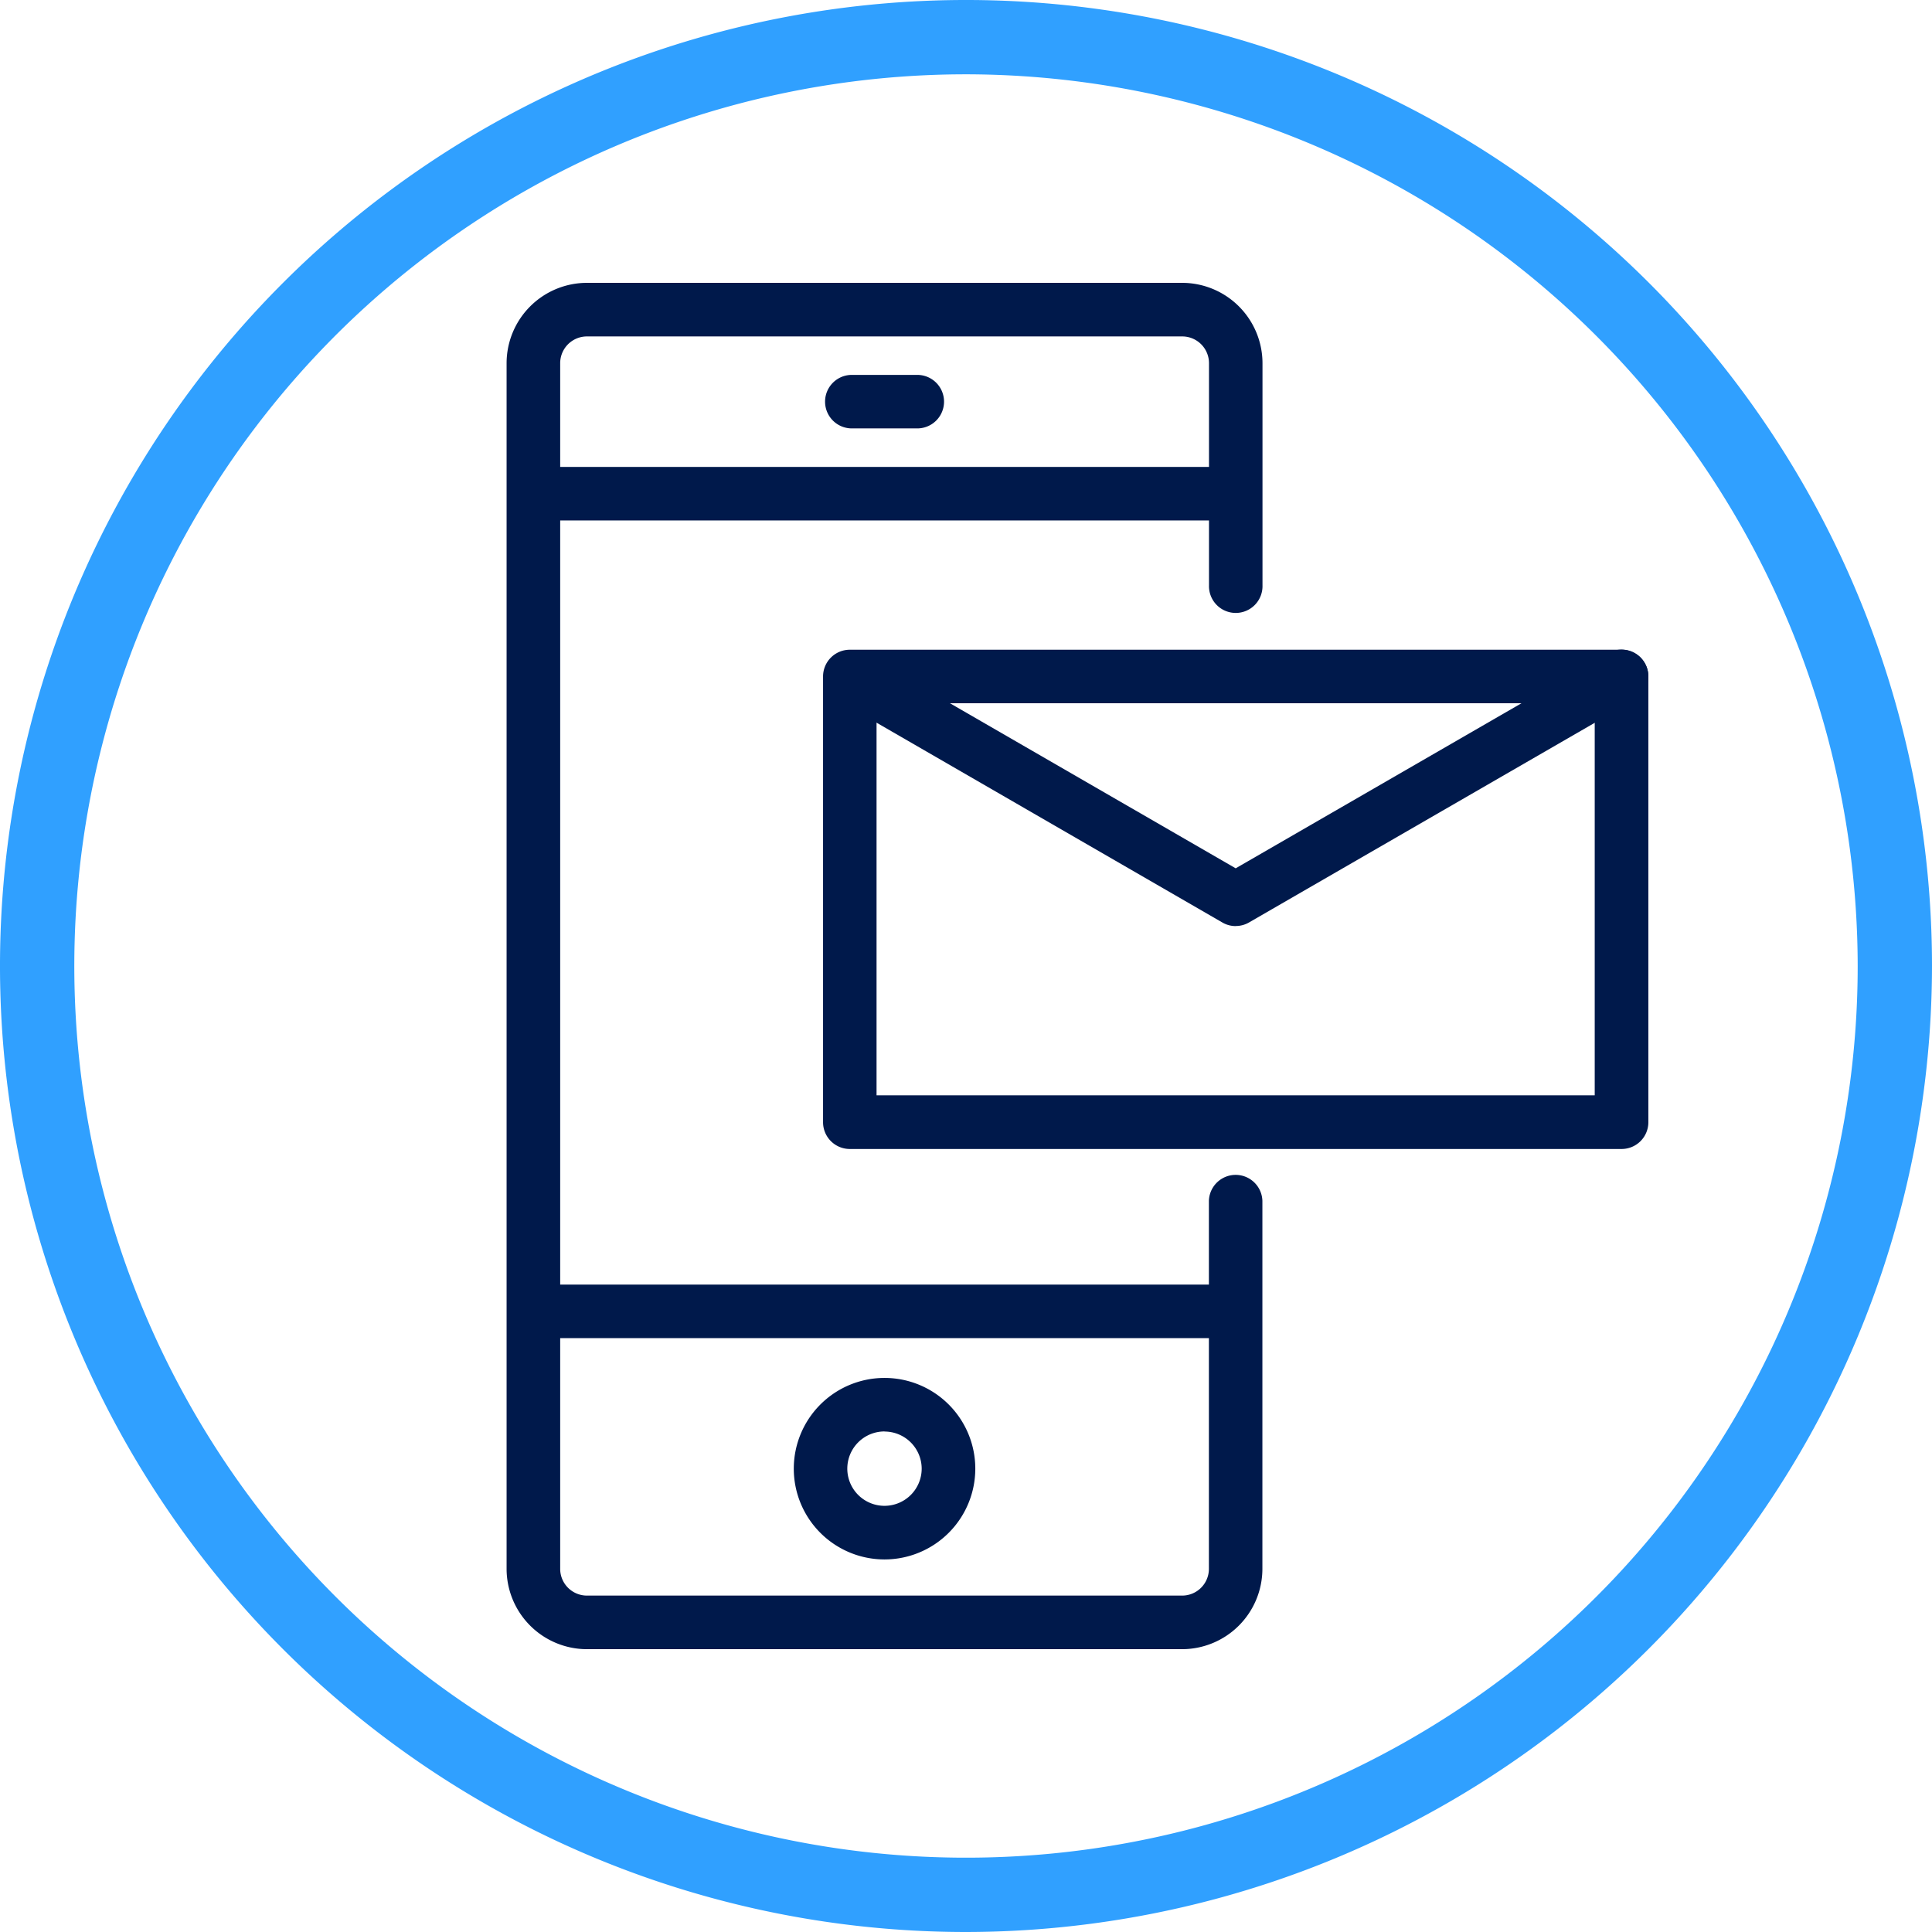
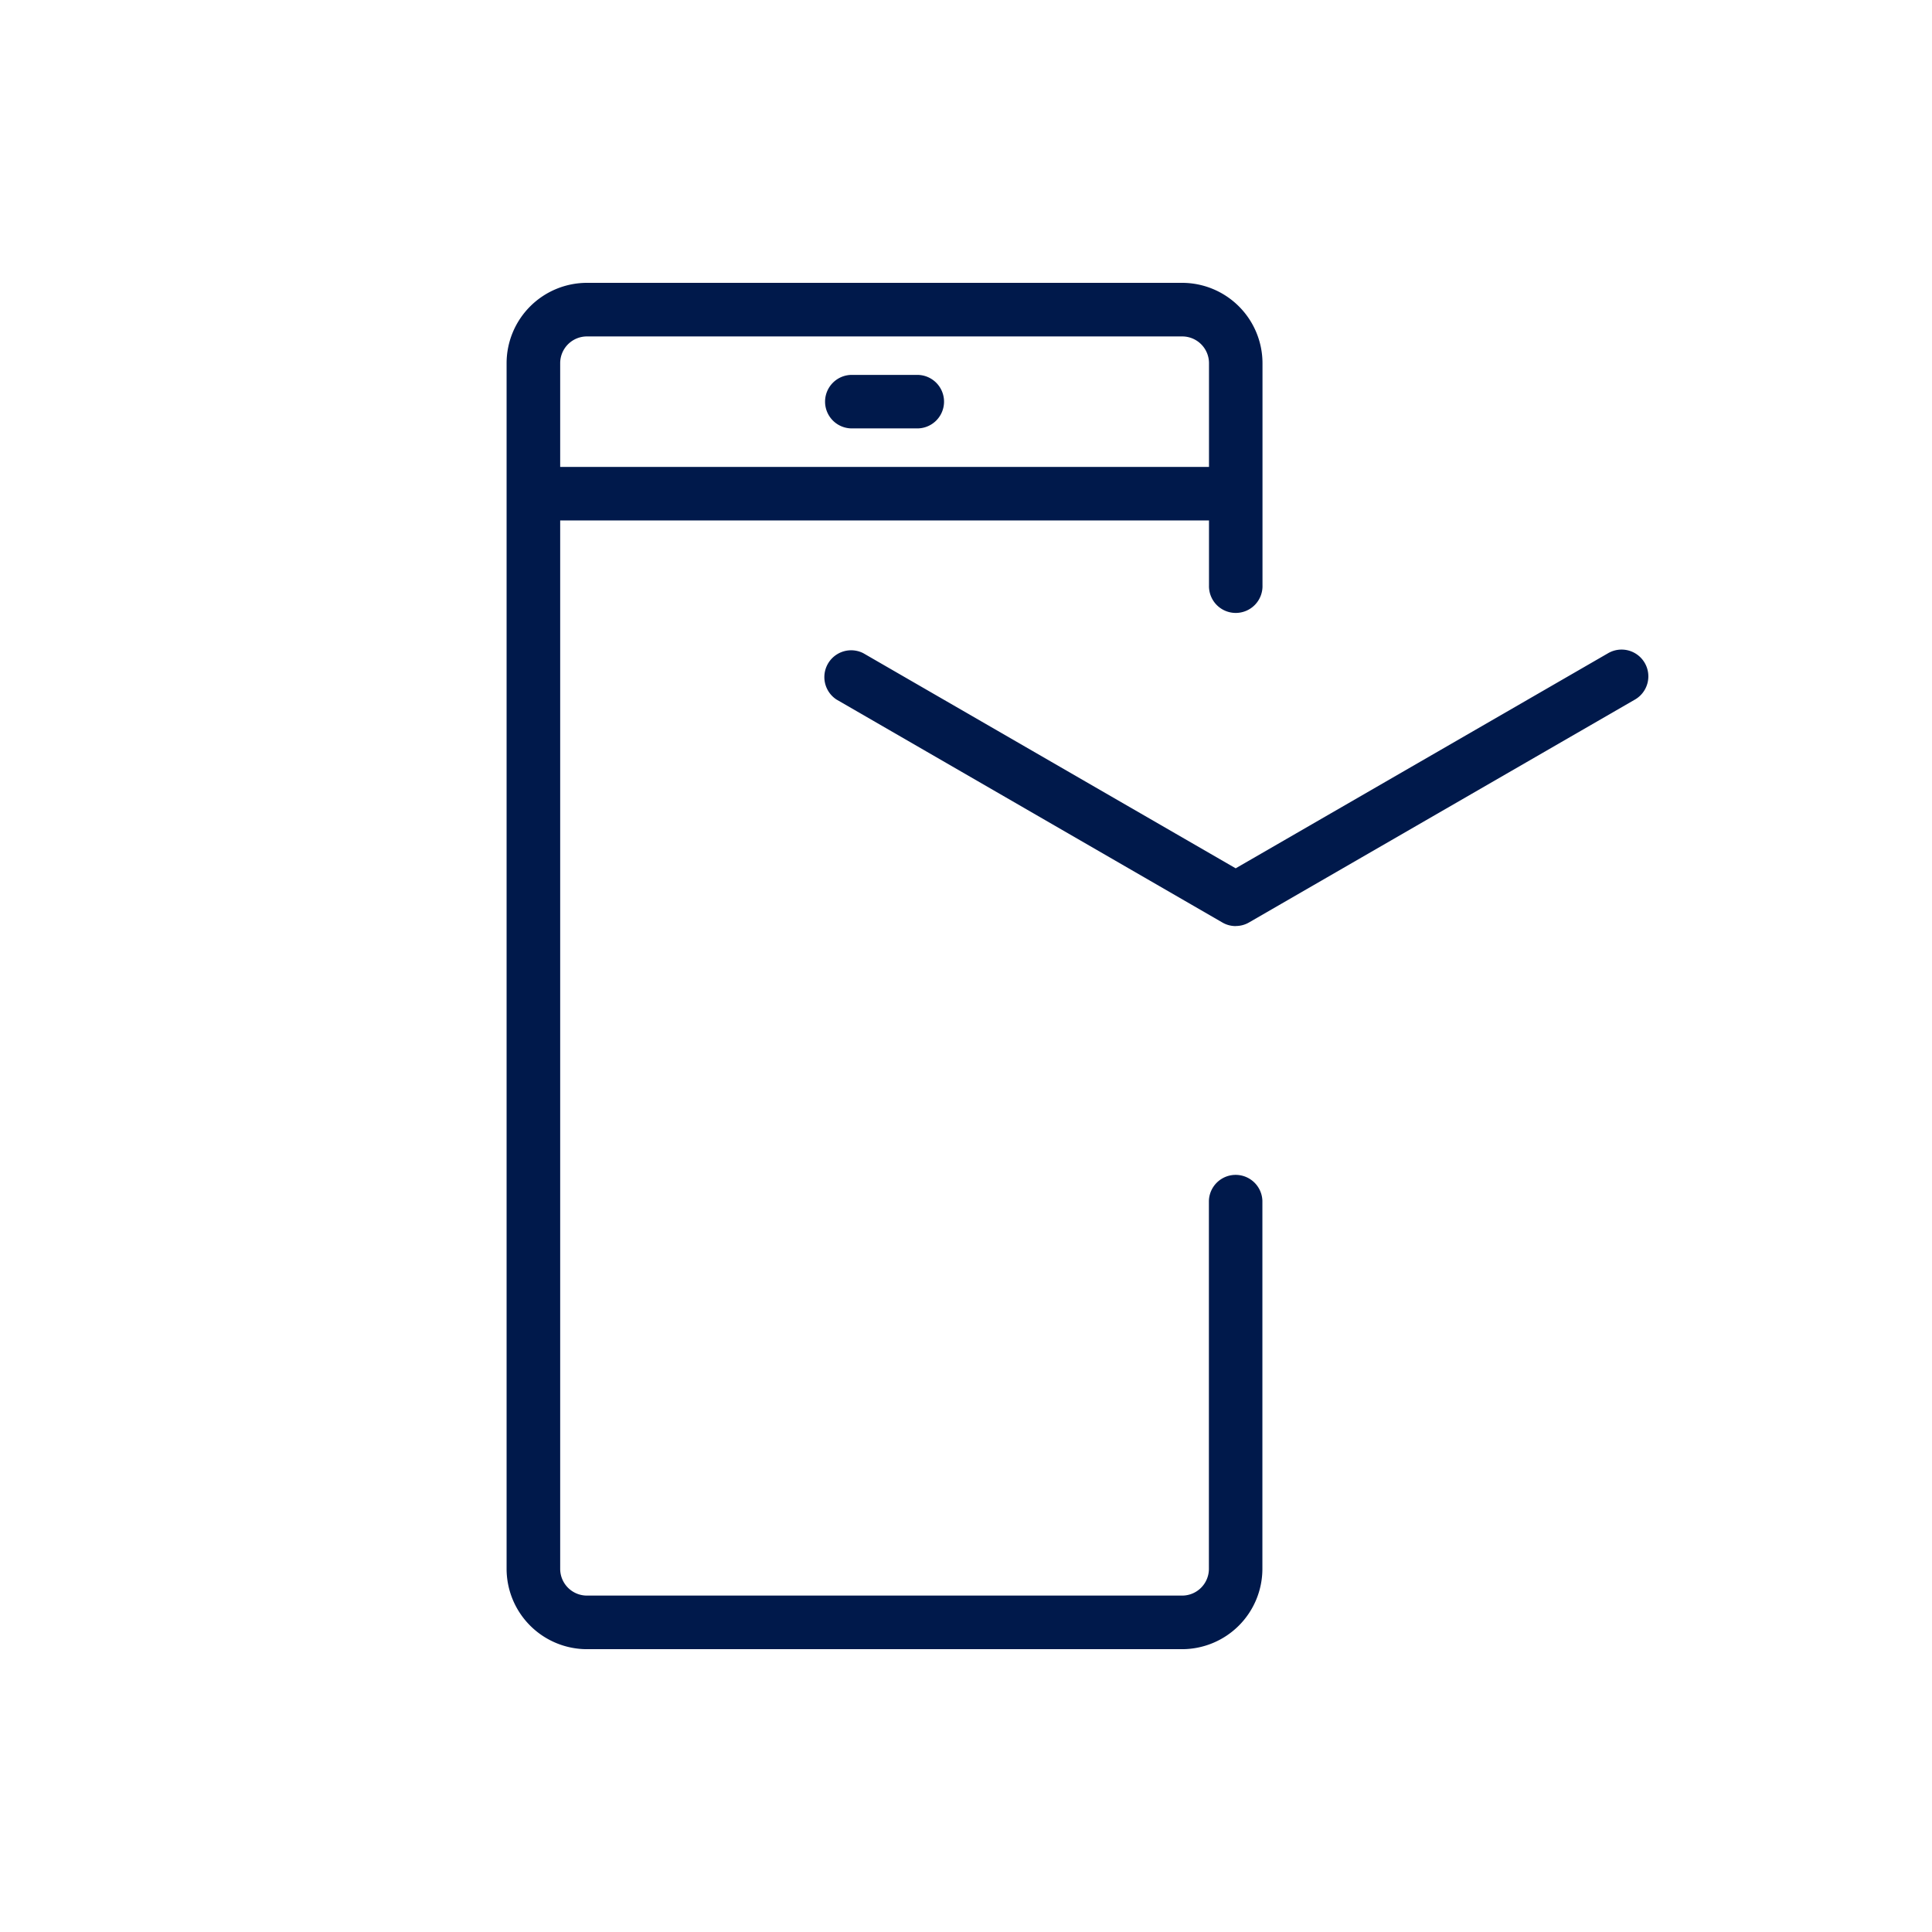
<svg xmlns="http://www.w3.org/2000/svg" id="DALE_IconSet_208px-31" width="80" height="80" viewBox="0 0 80 80">
  <g id="Group_1128" data-name="Group 1128" transform="translate(20.977 11.712)">
    <g id="Group_1127" data-name="Group 1127">
      <path id="Path_1325" data-name="Path 1325" d="M82.513,87.027H57.867A3.331,3.331,0,0,1,54.54,83.7V33.777a3.331,3.331,0,0,1,3.327-3.327H82.513a3.331,3.331,0,0,1,3.327,3.327v9.2a1.108,1.108,0,1,1-2.215,0v-9.2a1.108,1.108,0,0,0-1.108-1.108H57.867a1.108,1.108,0,0,0-1.108,1.108V83.7a1.108,1.108,0,0,0,1.108,1.108H82.513A1.108,1.108,0,0,0,83.621,83.7V68.462a1.108,1.108,0,0,1,2.215,0V83.7a3.33,3.33,0,0,1-3.327,3.327Z" transform="translate(-54.54 -30.45)" fill="#00194b" />
-       <path id="Path_1326" data-name="Path 1326" d="M89.218,155.865a3.758,3.758,0,1,1,3.758-3.758A3.761,3.761,0,0,1,89.218,155.865Zm0-5.3a1.54,1.54,0,1,0,1.538,1.538A1.541,1.541,0,0,0,89.218,150.569Z" transform="translate(-73.568 -103.004)" fill="#00194b" />
      <path id="Path_1327" data-name="Path 1327" d="M84.732,52.485H55.648a1.108,1.108,0,0,1,0-2.215H84.732a1.108,1.108,0,0,1,0,2.215Z" transform="translate(-54.54 -42.647)" fill="#00194b" />
-       <path id="Path_1328" data-name="Path 1328" d="M84.732,140.515H55.648a1.108,1.108,0,0,1,0-2.215H84.732a1.108,1.108,0,0,1,0,2.215Z" transform="translate(-54.54 -96.819)" fill="#00194b" />
      <path id="Path_1329" data-name="Path 1329" d="M92.625,42.575H89.848a1.108,1.108,0,0,1,0-2.215h2.777a1.108,1.108,0,0,1,0,2.215Z" transform="translate(-75.586 -36.548)" fill="#00194b" />
    </g>
-     <path id="Path_1330" data-name="Path 1330" d="M121.675,90.623H89.718a1.108,1.108,0,0,1-1.108-1.108V71.058a1.108,1.108,0,0,1,1.108-1.108h31.958a1.108,1.108,0,0,1,1.108,1.108V89.515a1.108,1.108,0,0,1-1.108,1.108ZM90.825,88.4h29.738V72.165H90.825Z" transform="translate(-75.506 -54.758)" fill="#00194b" />
    <path id="Path_1331" data-name="Path 1331" d="M105.7,81.38a1.089,1.089,0,0,1-.554-.15L89.172,72A1.11,1.11,0,0,1,90.28,70.08L105.7,78.988l15.423-8.908A1.108,1.108,0,1,1,122.234,72l-15.977,9.227a1.089,1.089,0,0,1-.554.15Z" transform="translate(-75.51 -54.745)" fill="#00194b" />
  </g>
-   <path id="Path_1332" data-name="Path 1332" d="M40,80A40,40,0,1,1,80,40,40.043,40.043,0,0,1,40,80ZM40,3.077A36.923,36.923,0,1,0,76.923,40,36.965,36.965,0,0,0,40,3.077Z" fill="#30a0ff" />
</svg>